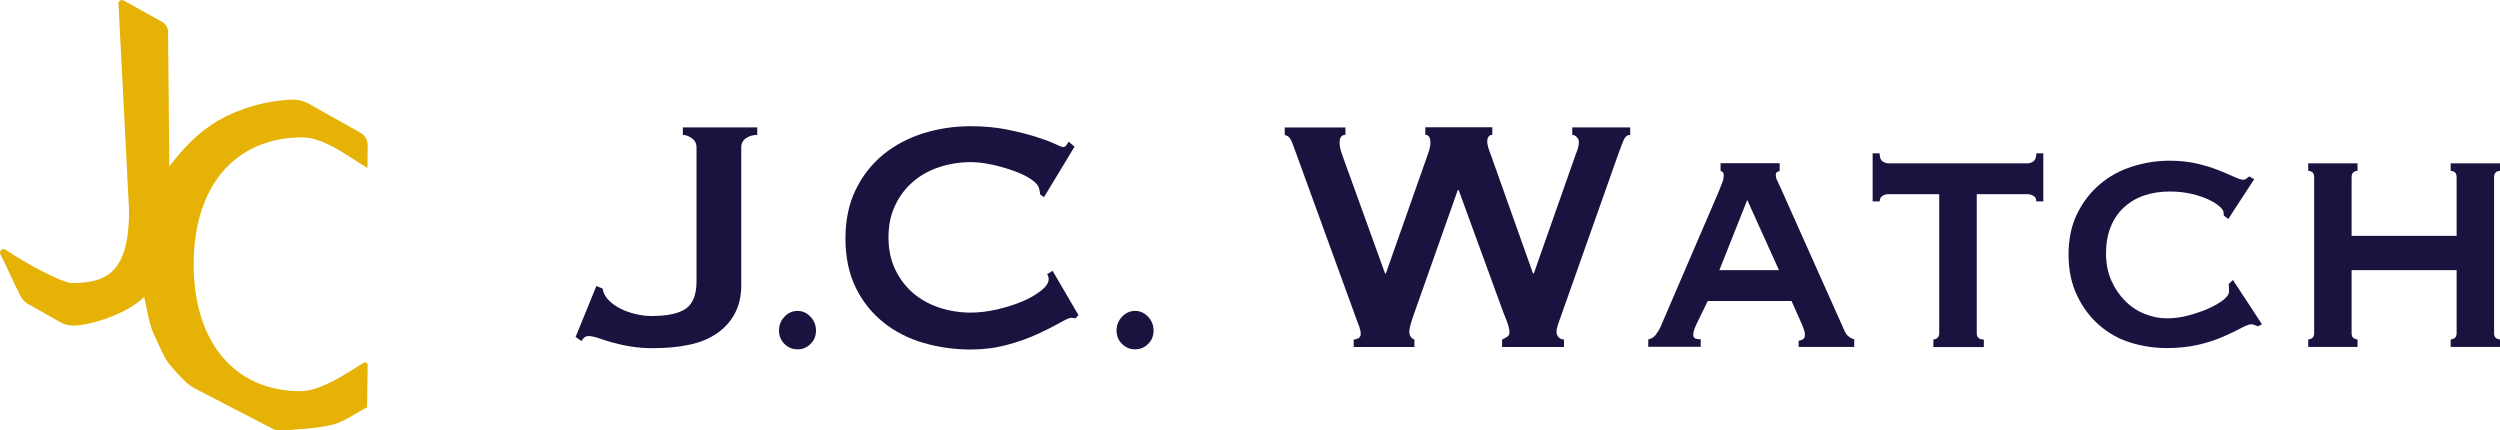
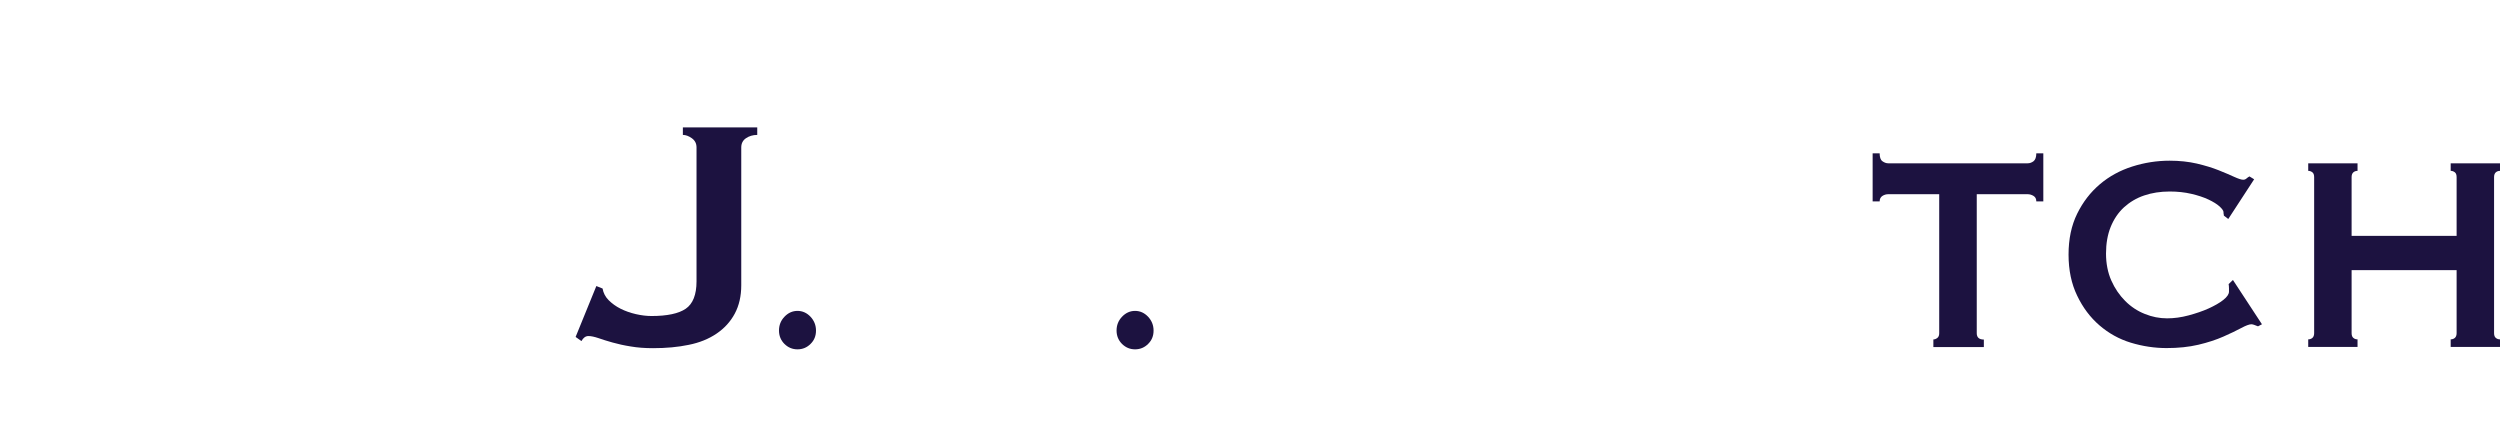
<svg xmlns="http://www.w3.org/2000/svg" id="Laag_1" data-name="Laag 1" viewBox="0 0 278.31 47.92">
  <defs>
    <style>
      .cls-1 {
        fill: #1c1240;
      }

      .cls-1, .cls-2 {
        stroke-width: 0px;
      }

      .cls-2 {
        fill: #e5b205;
      }
    </style>
  </defs>
-   <path class="cls-2" d="M36.99,47.29c1.35-.31,2.93-1.52,3.87-1.93l.07-4.71c0-.24-.26-.39-.46-.26-1.73,1.08-4.75,3.16-6.98,3.16-7.56,0-11.93-5.69-11.93-14.09,0-9.02,4.84-14.17,12.12-14.17,2.58,0,5.71,2.59,7.23,3.4l.02-2.54c0-.56-.29-1.08-.78-1.36-1.92-1.08-3.85-2.16-5.77-3.24-.59-.33-1.25-.49-1.92-.46-1.76.08-4.37.45-7.19,1.81-3.36,1.62-5.42,4.36-6.42,5.63l-.14-14.95c0-.46-.24-.88-.62-1.12L13.77.06c-.26-.16-.6.04-.58.34l1.18,23.02c0,6.73-2.34,8.09-6.32,8.09-1.16,0-5.25-2.23-7.43-3.71-.34-.23-.77.15-.57.52.75,1.42,1.5,3.25,2.25,4.67.23.43.6.77,1.05.97l3.55,2.01c.53.23,1.12.33,1.7.26,2.5-.28,5.79-1.54,7.45-3.17.3,1.24.55,3.04,1.06,4.11.69,1.45,1.18,2.64,1.55,3.12.62.8,1.25,1.47,1.83,2.05.46.47,1.01.84,1.45,1.03l8.51,4.41c.72.31,2.28.02,3.06-.02,1.02-.05,2.2-.18,3.48-.48Z" />
  <g>
    <path class="cls-1" d="M66.38,31.84l.7.28c.09.5.31.93.68,1.3s.81.69,1.33.95c.52.26,1.09.46,1.7.6.61.14,1.19.21,1.74.21,1.74,0,3.02-.27,3.81-.81s1.2-1.56,1.2-3.04v-14.92c0-.43-.17-.77-.52-1.02-.35-.25-.68-.37-1-.37v-.84h8.28v.84c-.49,0-.91.13-1.26.37s-.52.59-.52,1.02v15.34c0,1.21-.24,2.26-.72,3.16-.48.9-1.16,1.64-2.03,2.23s-1.9,1.01-3.1,1.25c-1.19.25-2.52.37-3.97.37-.9,0-1.73-.06-2.48-.19-.76-.12-1.43-.27-2.03-.44-.6-.17-1.12-.33-1.57-.49-.45-.15-.82-.23-1.11-.23-.32,0-.58.19-.78.56l-.65-.46,2.31-5.67Z" />
    <path class="cls-1" d="M86.72,36.8c0-.6.2-1.11.61-1.54s.89-.65,1.45-.65,1.04.22,1.45.65c.4.43.61.94.61,1.54s-.2,1.09-.61,1.49c-.4.4-.89.6-1.45.6s-1.04-.2-1.45-.6c-.4-.4-.61-.9-.61-1.49Z" />
-     <path class="cls-1" d="M119.7,35.42c-.09,0-.17,0-.24-.02-.07-.02-.15-.02-.24-.02-.17,0-.59.19-1.24.56-.65.37-1.48.79-2.48,1.25s-2.14.87-3.42,1.21-2.62.51-4.01.51c-1.83,0-3.59-.25-5.28-.74-1.69-.5-3.18-1.26-4.47-2.3-1.29-1.04-2.32-2.33-3.07-3.88-.75-1.55-1.13-3.36-1.13-5.44s.38-3.85,1.13-5.41c.76-1.56,1.78-2.87,3.07-3.93,1.29-1.05,2.78-1.84,4.47-2.37,1.68-.53,3.44-.79,5.28-.79,1.48,0,2.83.13,4.03.37,1.21.25,2.26.51,3.16.79s1.61.54,2.14.79.84.37.96.37c.14,0,.27-.08.37-.23.1-.15.18-.28.24-.37l.65.56-3.4,5.62-.44-.32c0-.09,0-.19-.02-.28-.02-.09-.04-.2-.07-.32-.06-.34-.35-.69-.87-1.05-.52-.36-1.17-.67-1.94-.95-.77-.28-1.58-.51-2.44-.7-.86-.19-1.65-.28-2.38-.28-1.22,0-2.39.19-3.51.56-1.12.37-2.09.91-2.92,1.63-.83.71-1.49,1.59-1.98,2.63-.5,1.04-.74,2.22-.74,3.56s.25,2.52.74,3.55c.49,1.04,1.16,1.91,1.98,2.63.83.71,1.8,1.26,2.92,1.63,1.12.37,2.29.56,3.51.56.93,0,1.9-.12,2.92-.35s1.95-.53,2.79-.88,1.55-.76,2.12-1.21c.57-.45.85-.87.85-1.28,0-.22-.06-.4-.17-.56l.61-.37,2.88,4.93-.35.37Z" />
-     <path class="cls-1" d="M149.78,15.01c-.44,0-.65.3-.65.88,0,.16.02.34.06.56.04.22.15.57.33,1.07l4.67,12.92h.09l4.62-13.11c.14-.4.24-.7.28-.91.04-.2.06-.38.06-.53,0-.59-.19-.88-.57-.88v-.84h7.46v.84c-.2,0-.35.08-.44.23-.09.16-.13.33-.13.51,0,.31.14.84.44,1.58l4.66,13.11h.09l4.71-13.38c.2-.46.31-.88.31-1.25,0-.19-.07-.36-.22-.53-.15-.17-.32-.26-.52-.26v-.84h6.45v.84c-.32,0-.56.19-.72.56s-.34.84-.54,1.39l-6.28,17.75c-.17.5-.33.93-.46,1.3-.13.37-.2.68-.2.93,0,.22.07.41.22.58s.35.26.61.26v.84h-6.89v-.84c.17-.06.35-.16.54-.28.19-.12.28-.29.28-.51,0-.25-.05-.53-.15-.84s-.27-.74-.5-1.3l-5.01-13.71h-.09l-4.75,13.43c-.44,1.21-.65,1.97-.65,2.28,0,.5.19.81.57.93v.84h-6.76v-.84c.17,0,.35-.05.52-.14.17-.09.26-.25.26-.46,0-.25-.05-.51-.15-.79s-.21-.57-.33-.88l-6.98-19.19c-.12-.34-.24-.63-.37-.86-.13-.23-.34-.38-.63-.44v-.84h6.76v.84Z" />
-     <path class="cls-1" d="M183.48,37.79c.35-.06.63-.24.85-.53.22-.29.39-.57.5-.81l6.5-15.11c.17-.43.31-.78.41-1.05.1-.26.15-.52.15-.77,0-.19-.04-.3-.11-.35-.07-.05-.15-.1-.24-.16v-.84h6.58v.84c-.09.06-.18.11-.28.14-.1.03-.15.16-.15.37,0,.19.06.41.2.67.13.26.27.57.42.91l7.06,15.8c.14.28.31.48.48.6.17.12.36.22.57.28v.84h-6.19v-.7c.14,0,.3-.05.46-.14.16-.09.24-.26.24-.51,0-.19-.03-.36-.09-.51-.06-.15-.13-.36-.22-.6l-1.18-2.65h-9.33l-1.22,2.51c-.12.25-.21.47-.28.67-.07.2-.11.38-.11.53,0,.25.07.4.22.46.15.06.35.09.61.09v.84h-5.84v-.84ZM198.04,30.07l-3.53-7.81-3.1,7.81h6.63Z" />
    <path class="cls-1" d="M215.22,37.79c.15,0,.29-.05.44-.16.15-.11.22-.29.22-.53v-15.48h-5.67c-.23,0-.45.06-.65.19-.2.13-.31.33-.31.61h-.78v-5.35h.78c0,.43.1.73.31.88s.42.23.65.23h15.52c.23,0,.45-.08.65-.23.2-.16.31-.45.31-.88h.78v5.35h-.78c0-.28-.1-.48-.31-.61-.2-.12-.42-.19-.65-.19h-5.67v15.48c0,.46.26.7.79.7v.84h-5.62v-.84Z" />
    <path class="cls-1" d="M247.57,24.03c0-.06,0-.12-.02-.19-.02-.06-.02-.14-.02-.23,0-.15-.15-.36-.44-.63-.29-.26-.71-.52-1.24-.77s-1.17-.46-1.9-.63c-.73-.17-1.53-.26-2.4-.26-1.05,0-2,.15-2.85.44-.86.29-1.61.74-2.25,1.32-.64.59-1.13,1.32-1.48,2.18-.35.87-.52,1.86-.52,2.97s.2,2.12.59,3c.39.88.91,1.64,1.55,2.28s1.37,1.12,2.18,1.44c.81.33,1.64.49,2.48.49.79,0,1.58-.11,2.4-.33.81-.22,1.56-.47,2.22-.77s1.21-.61,1.64-.95.63-.65.63-.93v-.37c0-.19-.02-.34-.04-.46l.48-.46,3.23,4.93-.44.23c-.35-.15-.6-.23-.74-.23-.23,0-.61.14-1.13.42-.52.28-1.19.6-1.98.95s-1.73.66-2.79.91c-1.06.25-2.25.37-3.55.37s-2.66-.2-3.97-.6c-1.31-.4-2.47-1.05-3.49-1.93-1.02-.88-1.85-1.98-2.48-3.3-.64-1.32-.96-2.84-.96-4.58s.32-3.25.96-4.55c.64-1.3,1.48-2.39,2.53-3.28s2.25-1.54,3.6-1.97c1.35-.43,2.74-.65,4.16-.65,1.1,0,2.11.11,3.03.32.92.22,1.72.46,2.42.74s1.28.53,1.74.74.8.32,1,.32c.15,0,.27-.05.37-.14.1-.09.21-.17.33-.23l.52.32-2.88,4.42-.48-.37Z" />
    <path class="cls-1" d="M261.79,37.09c0,.25.07.43.2.53.13.11.28.16.46.16v.84h-5.49v-.84c.17,0,.33-.05.46-.16.13-.11.2-.29.2-.53v-17.38c0-.25-.07-.43-.2-.53s-.28-.16-.46-.16v-.84h5.49v.84c-.17,0-.33.05-.46.16s-.2.29-.2.53v6.55h11.69v-6.55c0-.25-.07-.43-.2-.53s-.28-.16-.46-.16v-.84h5.49v.84c-.17,0-.33.05-.46.16s-.2.29-.2.53v17.38c0,.25.07.43.2.53.13.11.28.16.46.16v.84h-5.49v-.84c.17,0,.33-.05.46-.16.13-.11.2-.29.2-.53v-7.02h-11.69v7.02Z" />
  </g>
  <path class="cls-1" d="M124.3,36.8c0-.6.2-1.11.61-1.54s.89-.65,1.45-.65,1.04.22,1.45.65c.4.43.61.94.61,1.54s-.2,1.09-.61,1.49c-.4.4-.89.6-1.45.6s-1.04-.2-1.45-.6c-.4-.4-.61-.9-.61-1.49Z" />
</svg>